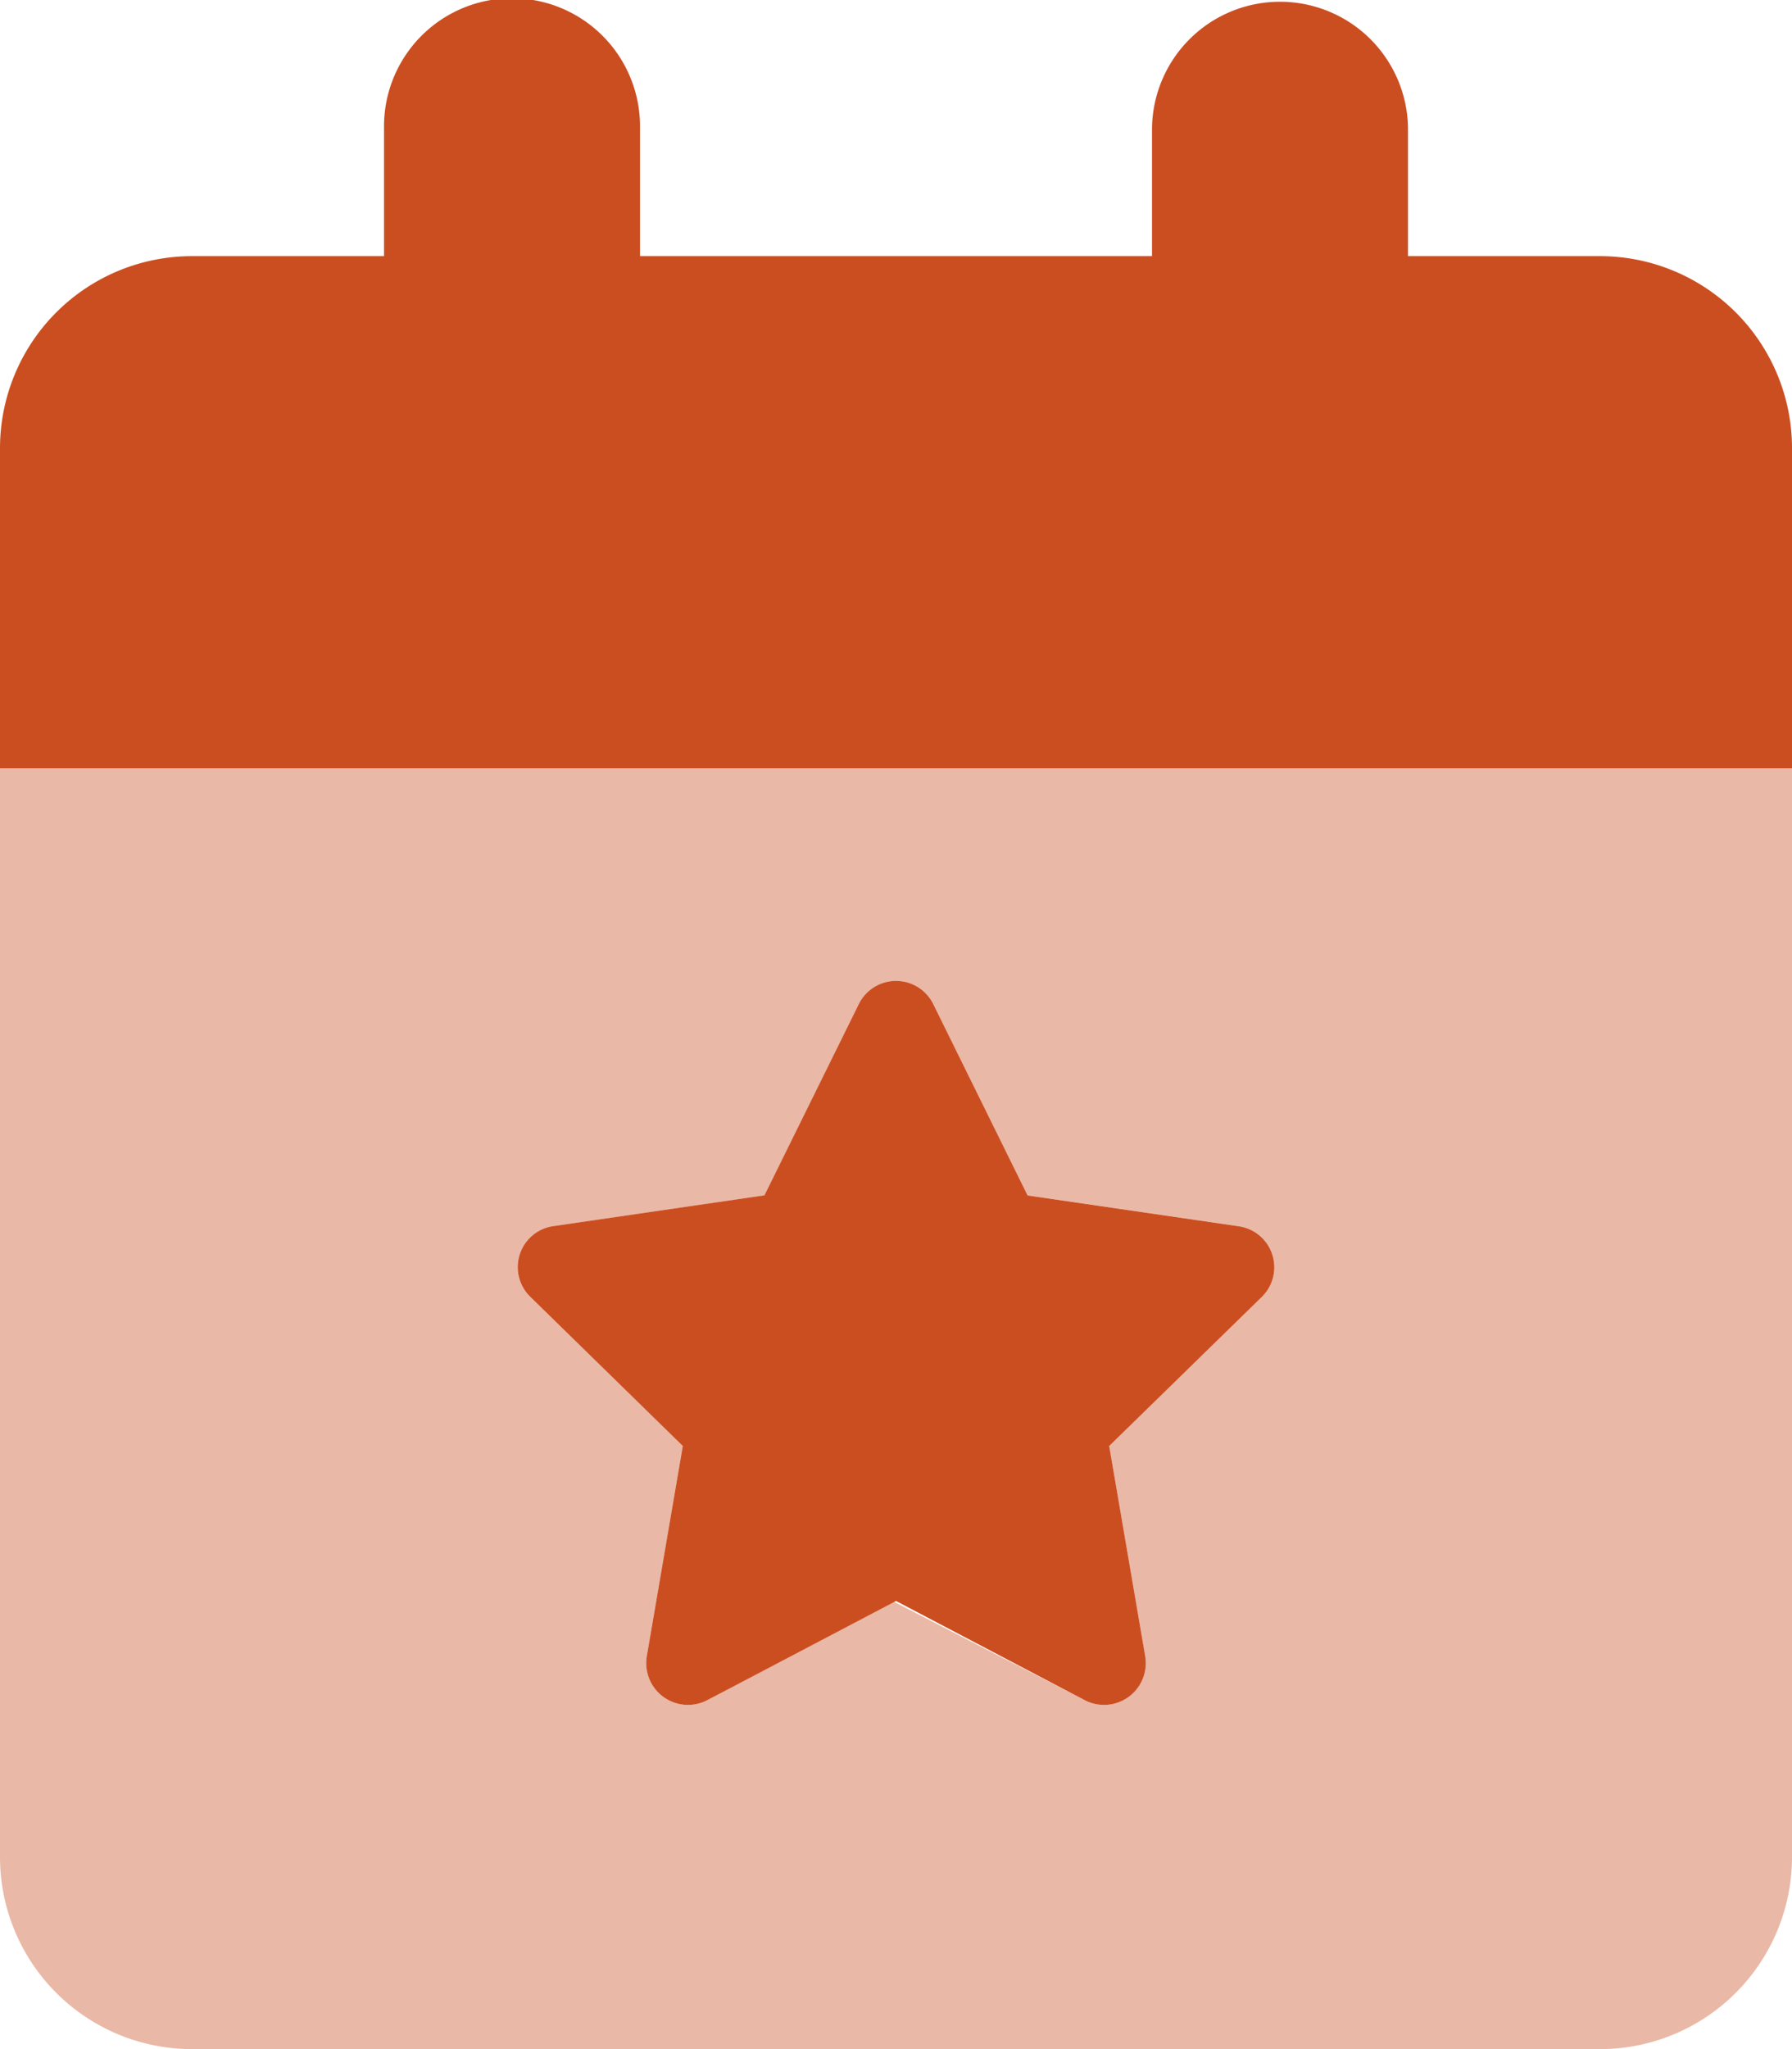
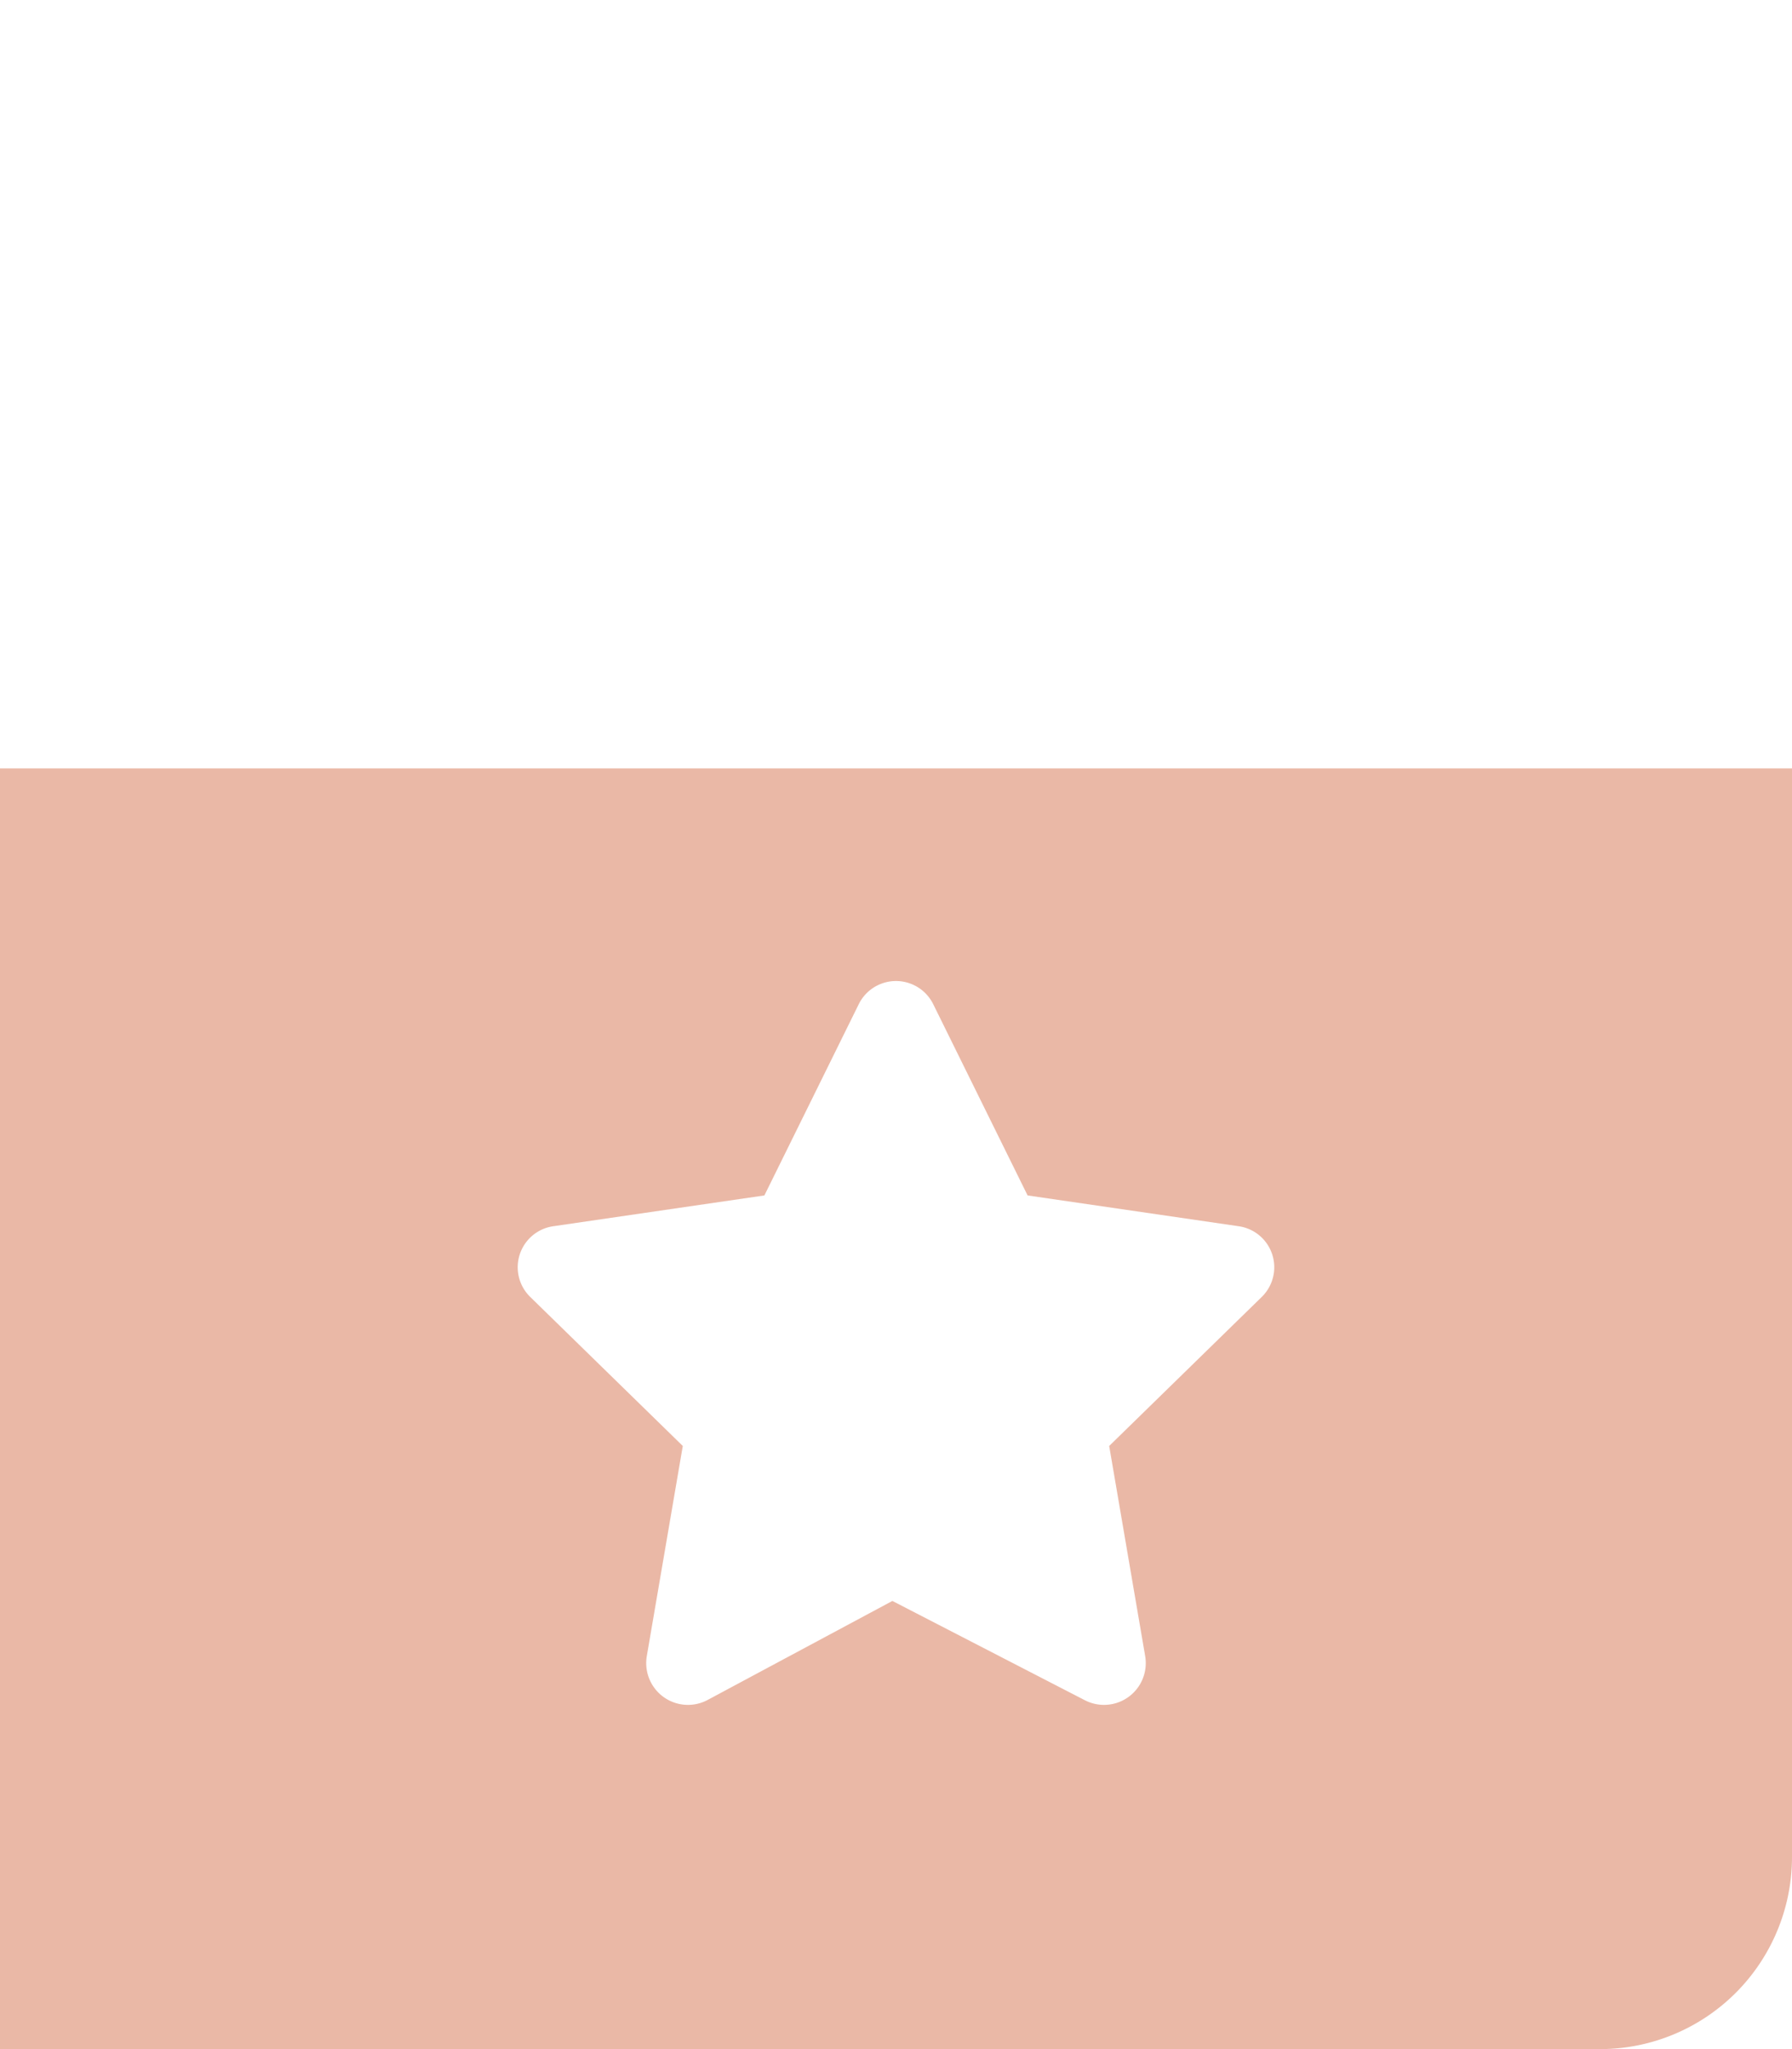
<svg xmlns="http://www.w3.org/2000/svg" id="calendar-star" width="75.064" height="85.788" viewBox="0 0 75.064 85.788">
-   <path id="Path_176" data-name="Path 176" d="M26.809,5.362v5.362H48.256V5.362a5.362,5.362,0,0,1,10.723,0v5.362h8.043a8.044,8.044,0,0,1,8.043,8.043v13.4H0v-13.4a8.043,8.043,0,0,1,8.043-8.043h8.043V5.362a5.362,5.362,0,1,1,10.723,0ZM43.045,50.049l8.847,1.29a1.735,1.735,0,0,1,.955,2.966l-6.384,6.233,1.508,8.8a1.749,1.749,0,0,1-2.53,1.843l-7.909-4.155-7.909,4.155a1.749,1.749,0,0,1-2.53-1.843l1.508-8.8L22.218,54.3a1.735,1.735,0,0,1,.955-2.966l8.847-1.29,3.954-8.009a1.739,1.739,0,0,1,3.117,0Z" fill="#cb4e21" />
-   <path id="Path_177" data-name="Path 177" d="M75.064,237.575a8.045,8.045,0,0,1-8.043,8.043H8.043A8.044,8.044,0,0,1,0,237.575V192H75.064ZM39.09,201.869a1.739,1.739,0,0,0-3.117,0l-3.954,8.009-8.847,1.29a1.735,1.735,0,0,0-.955,2.966l6.384,6.233-1.508,8.8a1.749,1.749,0,0,0,2.53,1.843l7.758-4.155,8.059,4.155a1.749,1.749,0,0,0,2.53-1.843l-1.508-8.8,6.384-6.233a1.735,1.735,0,0,0-.955-2.966l-8.847-1.29Z" transform="translate(0 -159.83)" fill="#cb4e21" opacity="0.4" />
+   <path id="Path_177" data-name="Path 177" d="M75.064,237.575a8.045,8.045,0,0,1-8.043,8.043A8.044,8.044,0,0,1,0,237.575V192H75.064ZM39.09,201.869a1.739,1.739,0,0,0-3.117,0l-3.954,8.009-8.847,1.29a1.735,1.735,0,0,0-.955,2.966l6.384,6.233-1.508,8.8a1.749,1.749,0,0,0,2.53,1.843l7.758-4.155,8.059,4.155a1.749,1.749,0,0,0,2.53-1.843l-1.508-8.8,6.384-6.233a1.735,1.735,0,0,0-.955-2.966l-8.847-1.29Z" transform="translate(0 -159.83)" fill="#cb4e21" opacity="0.4" />
</svg>